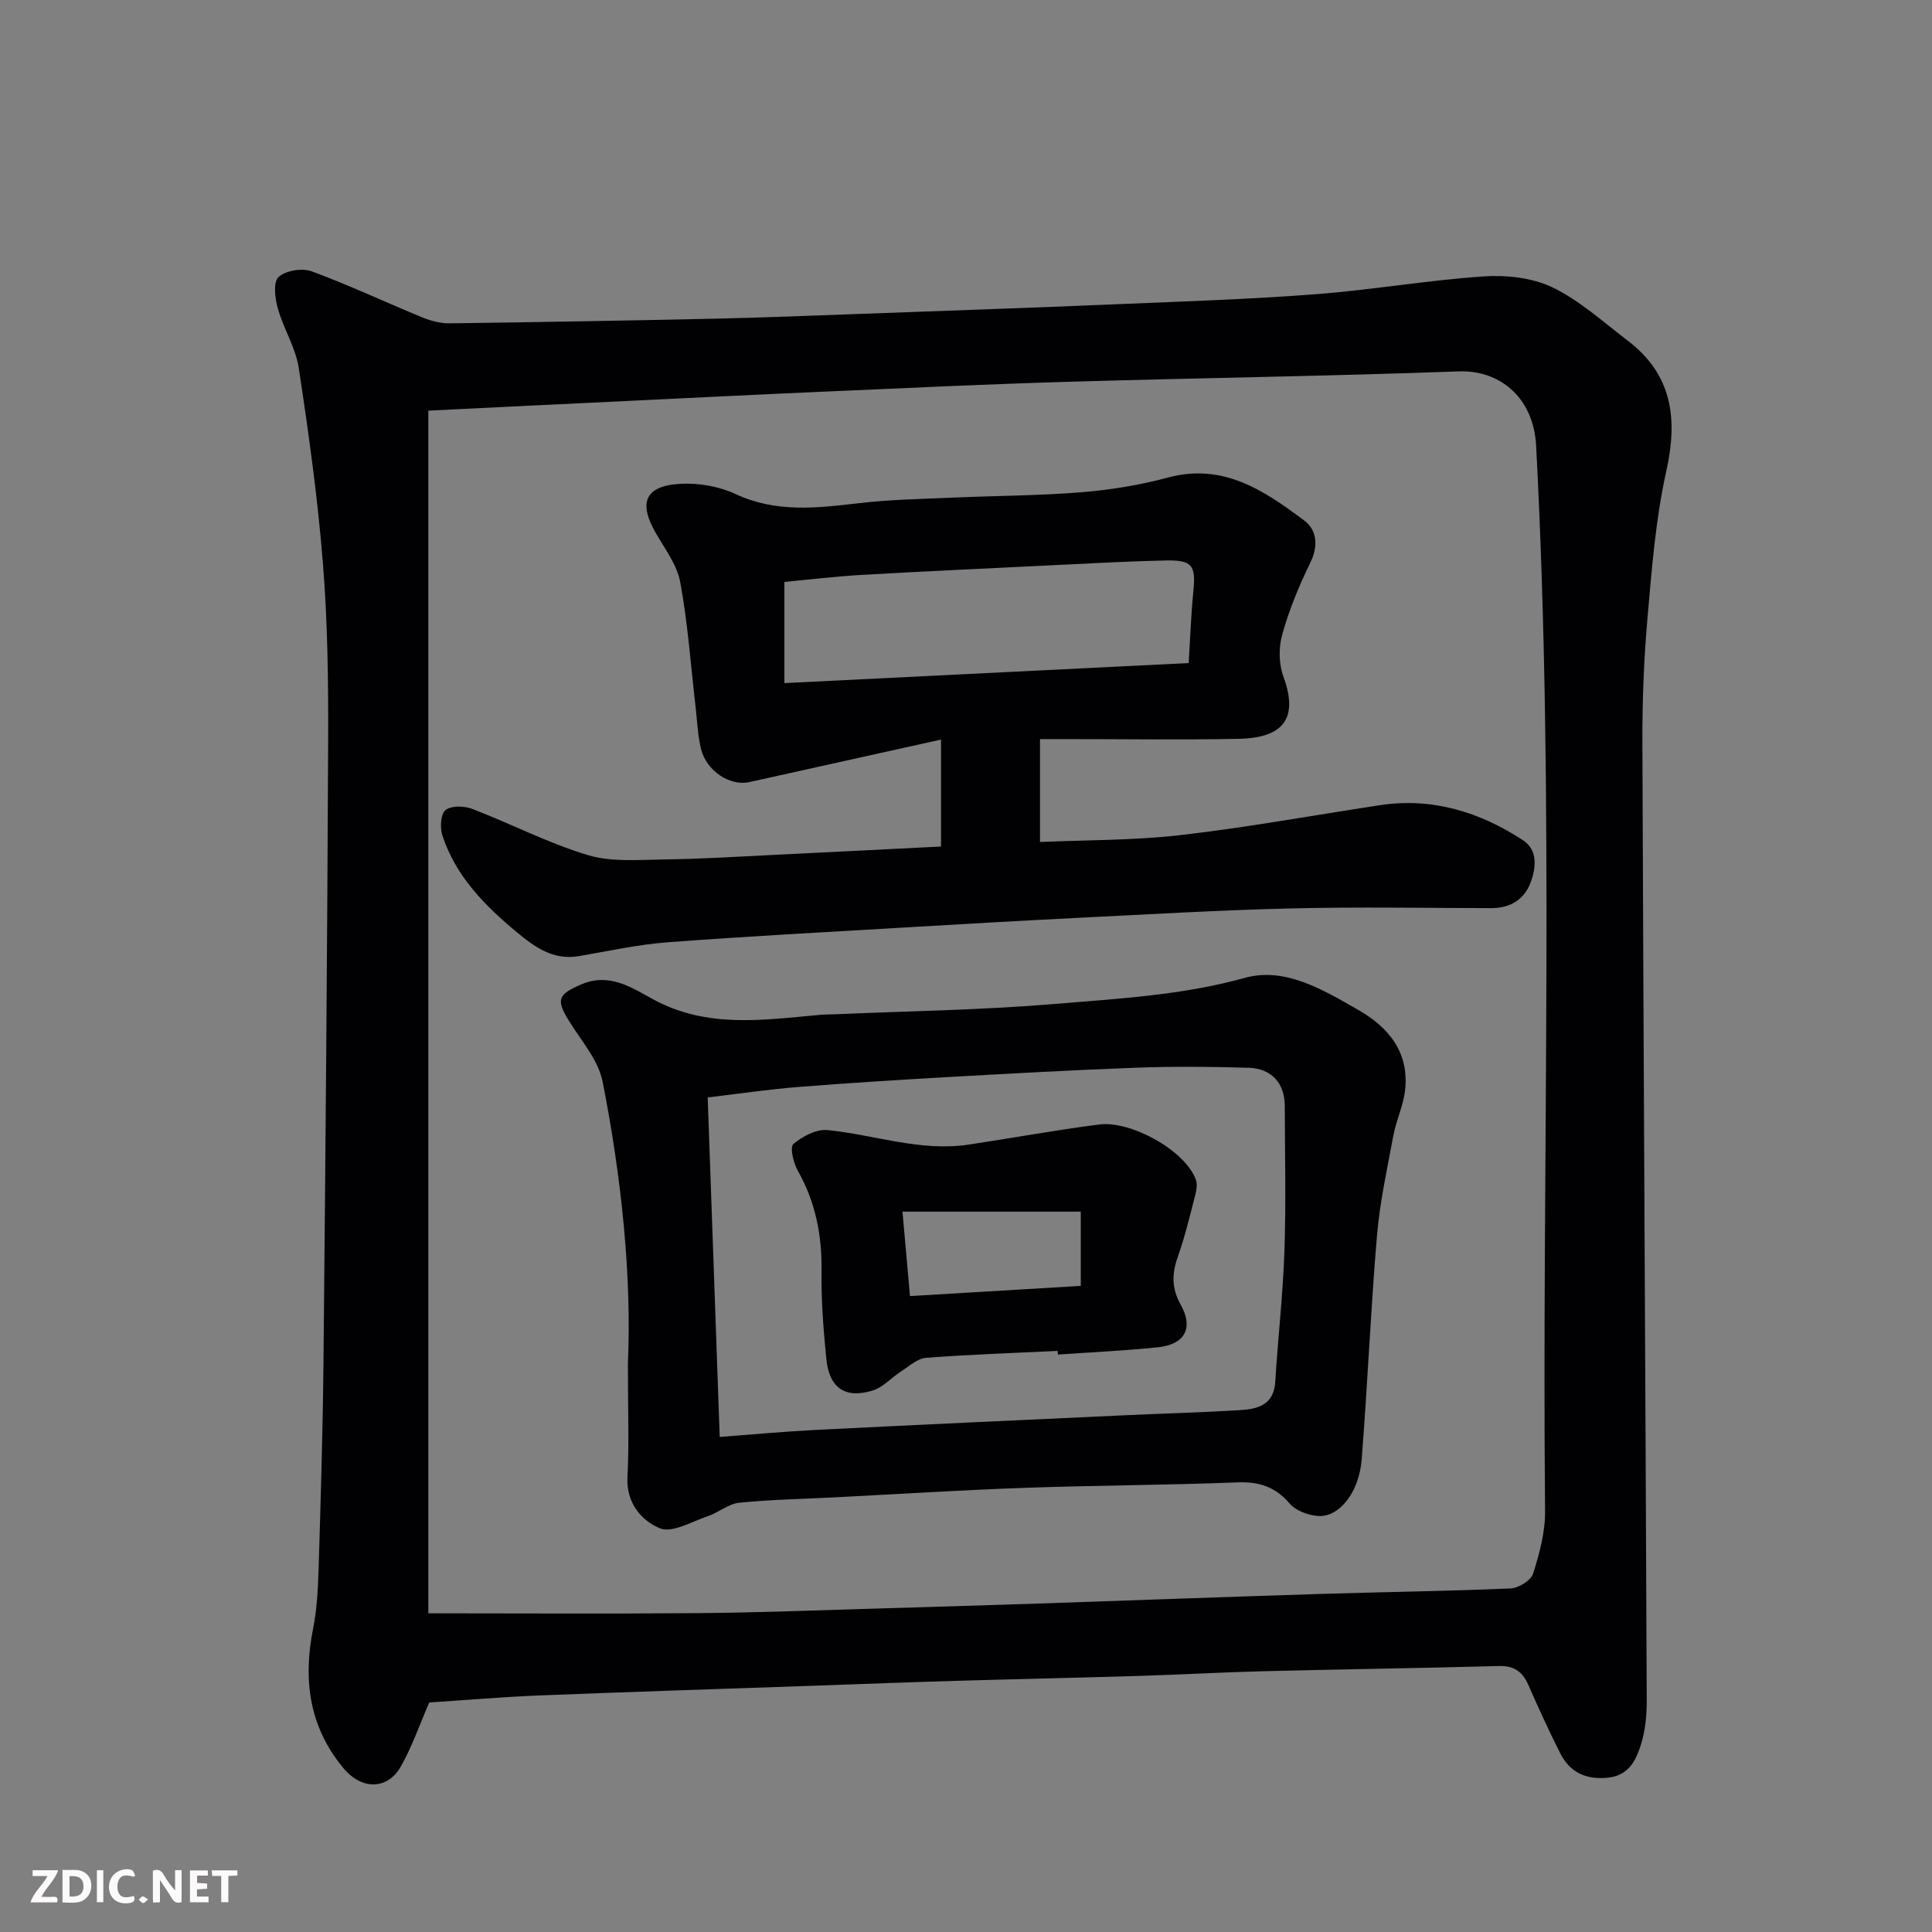
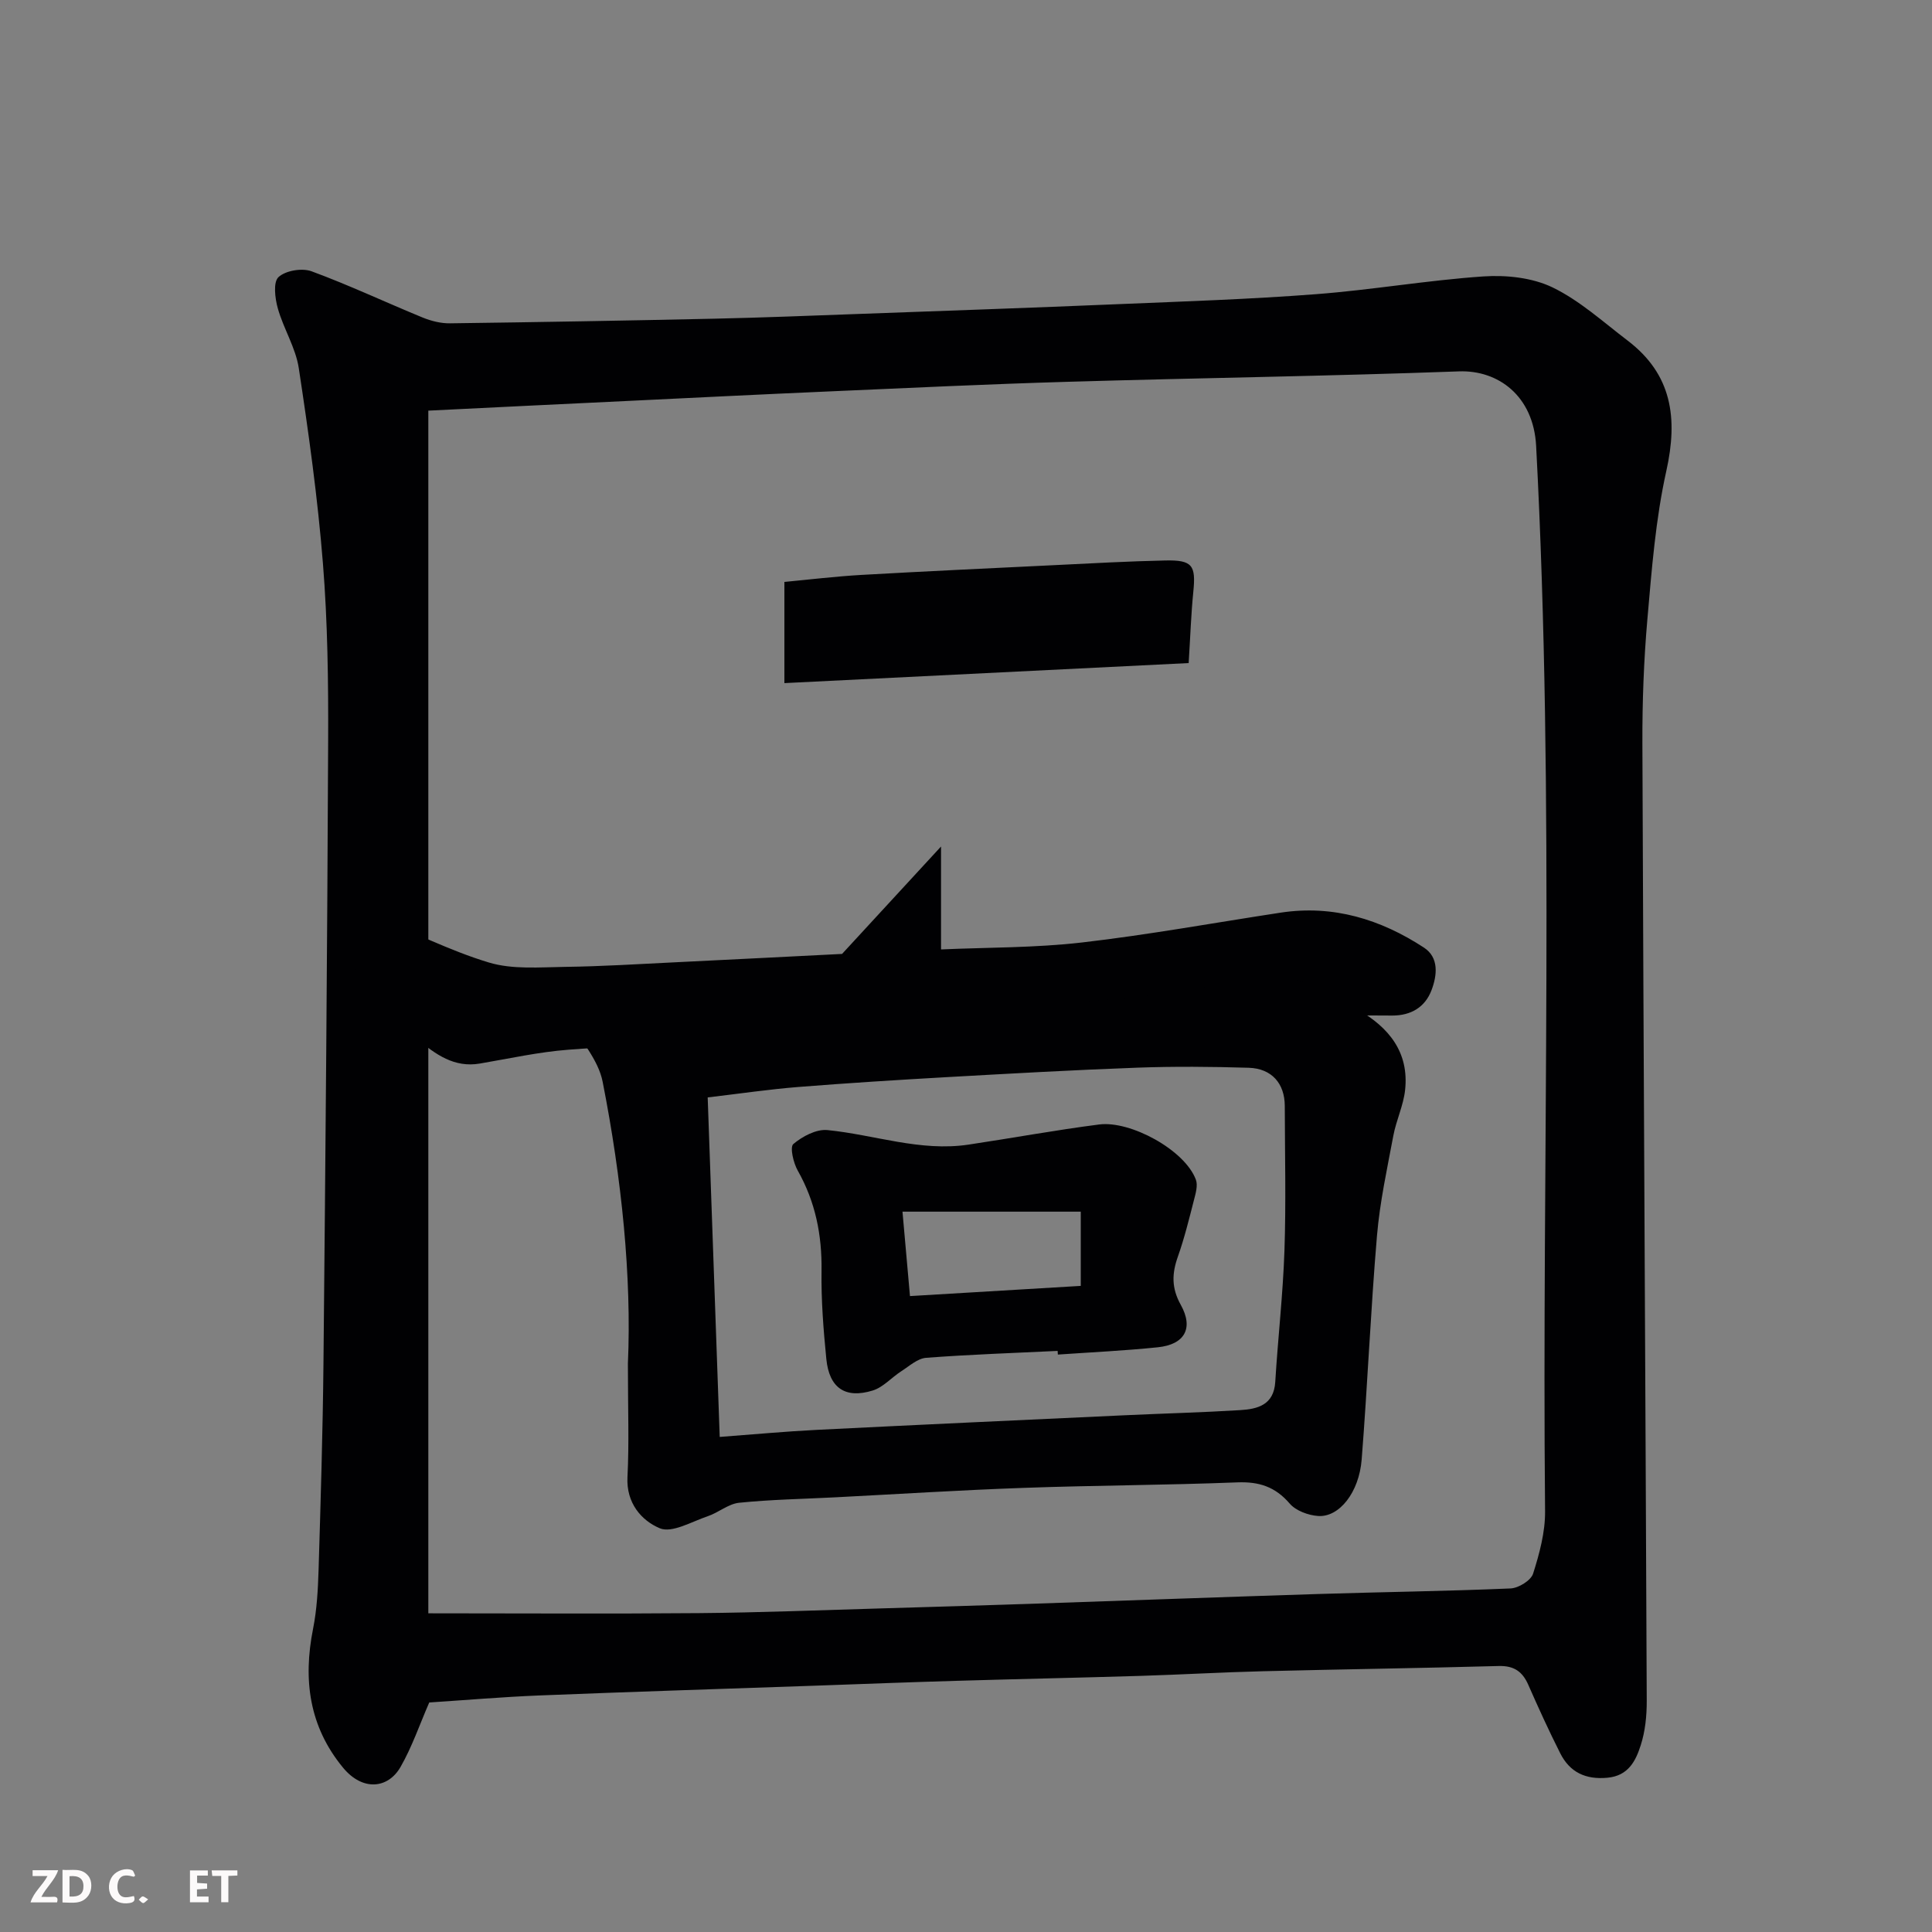
<svg xmlns="http://www.w3.org/2000/svg" enable-background="new 0 0 400 400" viewBox="0 0 400 400">
  <rect x="0" y="0" width="400" height="400" fill="#808080" stroke="none" />
  <path d="m88.87 352.48c-1.99 4.56-3.56 9.2-5.95 13.36-2.57 4.47-7.82 5.09-11.92.11-6.99-8.49-8.28-18.17-6.19-28.69.8-4.01 1.02-8.17 1.15-12.27.43-14.26.87-28.52 1.01-42.79.42-42.92.79-85.84.97-128.76.05-12.26-.1-24.57-1.08-36.78-1.08-13.53-2.96-27.01-5-40.43-.64-4.24-3.16-8.17-4.34-12.38-.59-2.08-.99-5.44.14-6.48 1.47-1.36 4.88-1.93 6.85-1.2 7.78 2.86 15.31 6.42 22.99 9.57 1.77.72 3.78 1.23 5.67 1.2 18.26-.24 36.53-.56 54.79-.96 9.93-.22 19.86-.62 29.79-.98 17.86-.65 35.73-1.27 53.59-2.02 13.7-.57 27.42-1.02 41.09-2.07 11.59-.88 23.1-2.89 34.7-3.68 4.74-.32 10.11.25 14.3 2.27 5.64 2.73 10.49 7.16 15.55 11.01 9.21 7.01 10.44 16.07 8.02 26.97-2.23 10.01-3.02 20.38-3.92 30.64-.75 8.56-1.07 17.19-1.04 25.79.24 66.08.63 132.16.9 198.23.01 3.08-.31 6.3-1.25 9.21-1.03 3.21-2.54 6.3-6.87 6.71-4.53.43-7.8-1.12-9.79-5.06-2.35-4.66-4.52-9.41-6.62-14.19-1.21-2.75-2.97-3.96-6.11-3.88-16.26.45-32.53.67-48.79 1.08-8.44.21-16.86.7-25.3.96-12.76.39-25.53.65-38.29 1.03-9.6.28-19.2.65-28.79.99-19.2.67-38.4 1.27-57.59 2.04-7.58.31-15.15.96-22.67 1.45zm-.19-267.46v249c18.62 0 37.34.12 56.07-.04 12.6-.11 25.2-.62 37.8-.98 10.77-.31 21.53-.64 32.3-1 19.37-.65 38.73-1.37 58.1-1.98 13.26-.42 26.54-.58 39.79-1.15 1.66-.07 4.22-1.65 4.67-3.06 1.32-4.16 2.52-8.6 2.48-12.92-.69-73.52 2.04-147.07-1.85-220.57-.55-10.36-7.86-15.73-15.98-15.43-27.02.99-54.06 1.36-81.09 2.16-16.37.48-32.74 1.26-49.1 1.98-14.04.61-28.07 1.31-42.1 1.99-13.36.63-26.72 1.29-41.09 2z" fill="#010103" />
-   <path d="m194.83 175.26c0-7.51 0-14.13 0-22.14-13.54 3-26.63 5.92-39.72 8.81-3.98.88-8.87-2.33-9.97-6.87-.69-2.84-.79-5.82-1.13-8.73-1-8.6-1.6-17.28-3.17-25.78-.67-3.64-3.24-6.98-5.15-10.34-3.23-5.68-2.66-9.59 5.16-10.04 3.78-.21 8 .52 11.42 2.11 8.44 3.94 16.93 2.91 25.64 1.89 6.38-.75 12.85-.86 19.28-1.14 8.93-.39 17.88-.4 26.78-1.12 6-.49 12.03-1.48 17.84-3.04 11.44-3.08 19.94 2.71 28.21 8.89 2.63 1.96 2.98 5.26 1.26 8.76-2.34 4.76-4.38 9.75-5.81 14.85-.76 2.7-.71 6.11.25 8.73 3.2 8.69-.1 12.67-9.17 12.86-11.99.25-23.99.06-35.98.06-1.64 0-3.28 0-5.25 0v21.31c9.65-.43 19.48-.32 29.18-1.44 13.77-1.59 27.44-4.09 41.16-6.18 10.86-1.65 20.67 1.38 29.64 7.24 3.17 2.07 2.72 5.78 1.57 8.82-1.33 3.5-4.23 5.26-8.13 5.25-13.83-.03-27.66-.27-41.48.06-14.7.35-29.4 1.22-44.09 1.95-11.87.59-23.73 1.28-35.59 1.98-16.46.97-32.94 1.84-49.38 3.08-6.16.47-12.26 1.83-18.38 2.87-5.3.9-9.14-1.91-12.85-4.98-6.62-5.5-12.61-11.57-15.37-19.98-.53-1.61-.38-4.46.63-5.28 1.18-.95 3.88-.89 5.53-.25 8.03 3.08 15.76 7.11 23.96 9.57 4.92 1.48 10.52.97 15.81.9 7.6-.1 15.2-.58 22.79-.95 11.36-.55 22.72-1.14 34.51-1.73zm51.27-37.98c.35-5.55.5-10.15.96-14.72.56-5.53-.17-6.64-5.8-6.52-7.61.16-15.21.59-22.81.96-13.37.65-26.74 1.27-40.11 2.03-5.37.31-10.73.96-15.94 1.45v20.95c27.99-1.39 55.53-2.75 83.7-4.15z" fill="#010103" />
+   <path d="m194.83 175.26v21.31c9.65-.43 19.48-.32 29.18-1.44 13.77-1.59 27.44-4.09 41.16-6.18 10.86-1.65 20.67 1.38 29.64 7.24 3.17 2.07 2.72 5.78 1.57 8.82-1.33 3.5-4.23 5.26-8.13 5.25-13.83-.03-27.66-.27-41.48.06-14.7.35-29.4 1.22-44.09 1.95-11.87.59-23.73 1.28-35.59 1.98-16.46.97-32.94 1.84-49.38 3.08-6.16.47-12.26 1.83-18.38 2.87-5.3.9-9.14-1.91-12.85-4.98-6.62-5.5-12.61-11.57-15.37-19.98-.53-1.61-.38-4.46.63-5.28 1.18-.95 3.88-.89 5.53-.25 8.03 3.08 15.76 7.11 23.96 9.57 4.92 1.48 10.52.97 15.81.9 7.6-.1 15.2-.58 22.79-.95 11.36-.55 22.72-1.14 34.51-1.73zm51.27-37.98c.35-5.55.5-10.15.96-14.72.56-5.53-.17-6.64-5.8-6.52-7.61.16-15.21.59-22.81.96-13.37.65-26.74 1.27-40.11 2.03-5.37.31-10.73.96-15.94 1.45v20.95c27.99-1.39 55.53-2.75 83.7-4.15z" fill="#010103" />
  <path d="m130 282.34c.79-18.01-1.28-38.32-5.23-58.38-.89-4.52-4.49-8.55-7.03-12.69-2.69-4.38-2.16-5.4 2.6-7.46 5.79-2.5 10.49.68 14.76 3.02 11.28 6.19 22.95 4.33 34.71 3.28.99-.09 1.99-.07 2.99-.11 15.19-.67 30.42-.87 45.56-2.14 13.15-1.11 26.35-1.79 39.31-5.39 8.38-2.33 16.15 2.41 23.44 6.56 6.45 3.68 10.65 8.83 9.8 16.66-.35 3.19-1.83 6.24-2.43 9.42-1.29 6.88-2.8 13.77-3.39 20.72-1.31 15.43-1.95 30.91-3.17 46.34-.54 6.84-4.65 11.99-9.01 11.7-2.05-.14-4.62-1.09-5.89-2.57-3-3.49-6.35-4.57-10.87-4.39-14.75.58-29.51.61-44.26 1.14-13.03.46-26.05 1.29-39.08 1.96-6.6.34-13.21.45-19.78 1.12-2.24.23-4.28 2.05-6.53 2.8-3.3 1.11-7.38 3.54-9.9 2.48-3.8-1.6-6.97-5.23-6.69-10.6.36-6.98.09-13.99.09-23.47zm16.52-55.13c.84 23.74 1.65 46.69 2.49 70.29 7.23-.54 13.63-1.14 20.06-1.46 21.3-1.07 42.6-2.04 63.9-3.03 7.93-.37 15.87-.57 23.8-1.06 3.63-.22 6.97-1.07 7.26-5.86.55-9.04 1.59-18.06 1.9-27.11.34-9.99.09-19.99.07-29.99-.01-4.67-2.7-7.77-7.47-7.92-7.69-.23-15.4-.3-23.08-.02-13.21.48-26.41 1.23-39.6 1.97-10.21.58-20.41 1.22-30.6 2.03-6.01.48-11.97 1.36-18.73 2.16z" fill="#010103" />
  <path d="m218.97 279.69c-9.08.44-18.17.74-27.23 1.43-1.78.14-3.49 1.72-5.14 2.78-2.01 1.29-3.74 3.32-5.91 3.99-5.7 1.76-9.02-.53-9.61-6.55-.6-6.06-1.08-12.17-.99-18.25.1-7.4-1.26-14.24-4.92-20.72-.91-1.6-1.67-4.87-.92-5.51 1.88-1.59 4.76-3.12 7.07-2.89 9.74.97 19.21 4.51 29.21 3.01 9.02-1.35 18.01-3.01 27.05-4.17 6.45-.83 17.71 5.26 20.01 11.42.45 1.19-.04 2.85-.39 4.21-1.01 3.93-1.98 7.9-3.33 11.72-1.25 3.52-1.35 6.5.6 10 2.71 4.87.77 8.21-4.75 8.78-6.88.71-13.8 1.03-20.7 1.51-.02-.25-.04-.51-.05-.76zm-30.57-11.35c12.02-.72 23.72-1.42 35.36-2.11 0-5.9 0-10.82 0-15.37-12.36 0-24.47 0-36.91 0 .53 6.07 1 11.28 1.55 17.48z" fill="#010103" />
  <g fill="#fcfafa">
-     <path d="m37.59 393.81c-.92.31-1.52.05-2-.78-.7-1.2-1.52-2.34-2.47-3.78v4.59c-.55.03-.95.05-1.41.07-.03-.37-.06-.64-.06-.91 0-1.91 0-3.81 0-5.7 1.13-.41 1.77-.03 2.29.91.62 1.11 1.38 2.14 2.31 3.19v-4.2h1.35v6.61z" />
    <path d="m12.94 393.88v-6.75c1.9.19 3.93-.54 5.37 1.29.8 1.01.78 2.88.03 3.97-1.37 1.97-3.4 1.51-5.4 1.49m1.45-1.22c2.04.12 2.92-.58 2.89-2.21-.03-1.51-.98-2.19-2.89-2z" />
    <path d="m11.81 393.87h-5.49c.68-2.18 2.47-3.48 3.51-5.45h-3.08v-1.21h5.29c-.71 2.13-2.44 3.48-3.47 5.51.86 0 1.63.04 2.39-.01.79-.05 1.14.21.85 1.16" />
    <path d="m39.33 393.86v-6.61h3.7v1.07h-2.22v1.52c.68.04 1.34.09 2.07.13v1.07c-.72.05-1.38.09-2.1.14v1.48h2.4v1.19h-3.84z" />
    <path d="m27.71 388.56c-1.15-.3-2.46-.61-3.1.64-.37.73-.41 1.93-.06 2.67.63 1.35 1.99.93 3.17.68.35.94-.01 1.32-.93 1.46-1.62.25-3.05-.27-3.76-1.48-.73-1.24-.6-3.03.31-4.17.88-1.11 2.71-1.7 4-1.16.32.13.44.74.65 1.12-.1.08-.19.16-.28.24" />
    <path d="m49.15 387.24v1.07c-.59.02-1.17.05-1.87.08v5.44h-1.48v-5.44h-1.85c-.05-.4-.08-.73-.13-1.15z" />
-     <path d="m20.06 387.21h1.33v6.62h-1.33z" />
    <path d="m30.68 393.25c-.49.38-.8.79-1.05.76-.32-.05-.6-.45-.9-.7.26-.24.51-.64.8-.67.29-.04.62.3 1.15.61" />
  </g>
</svg>